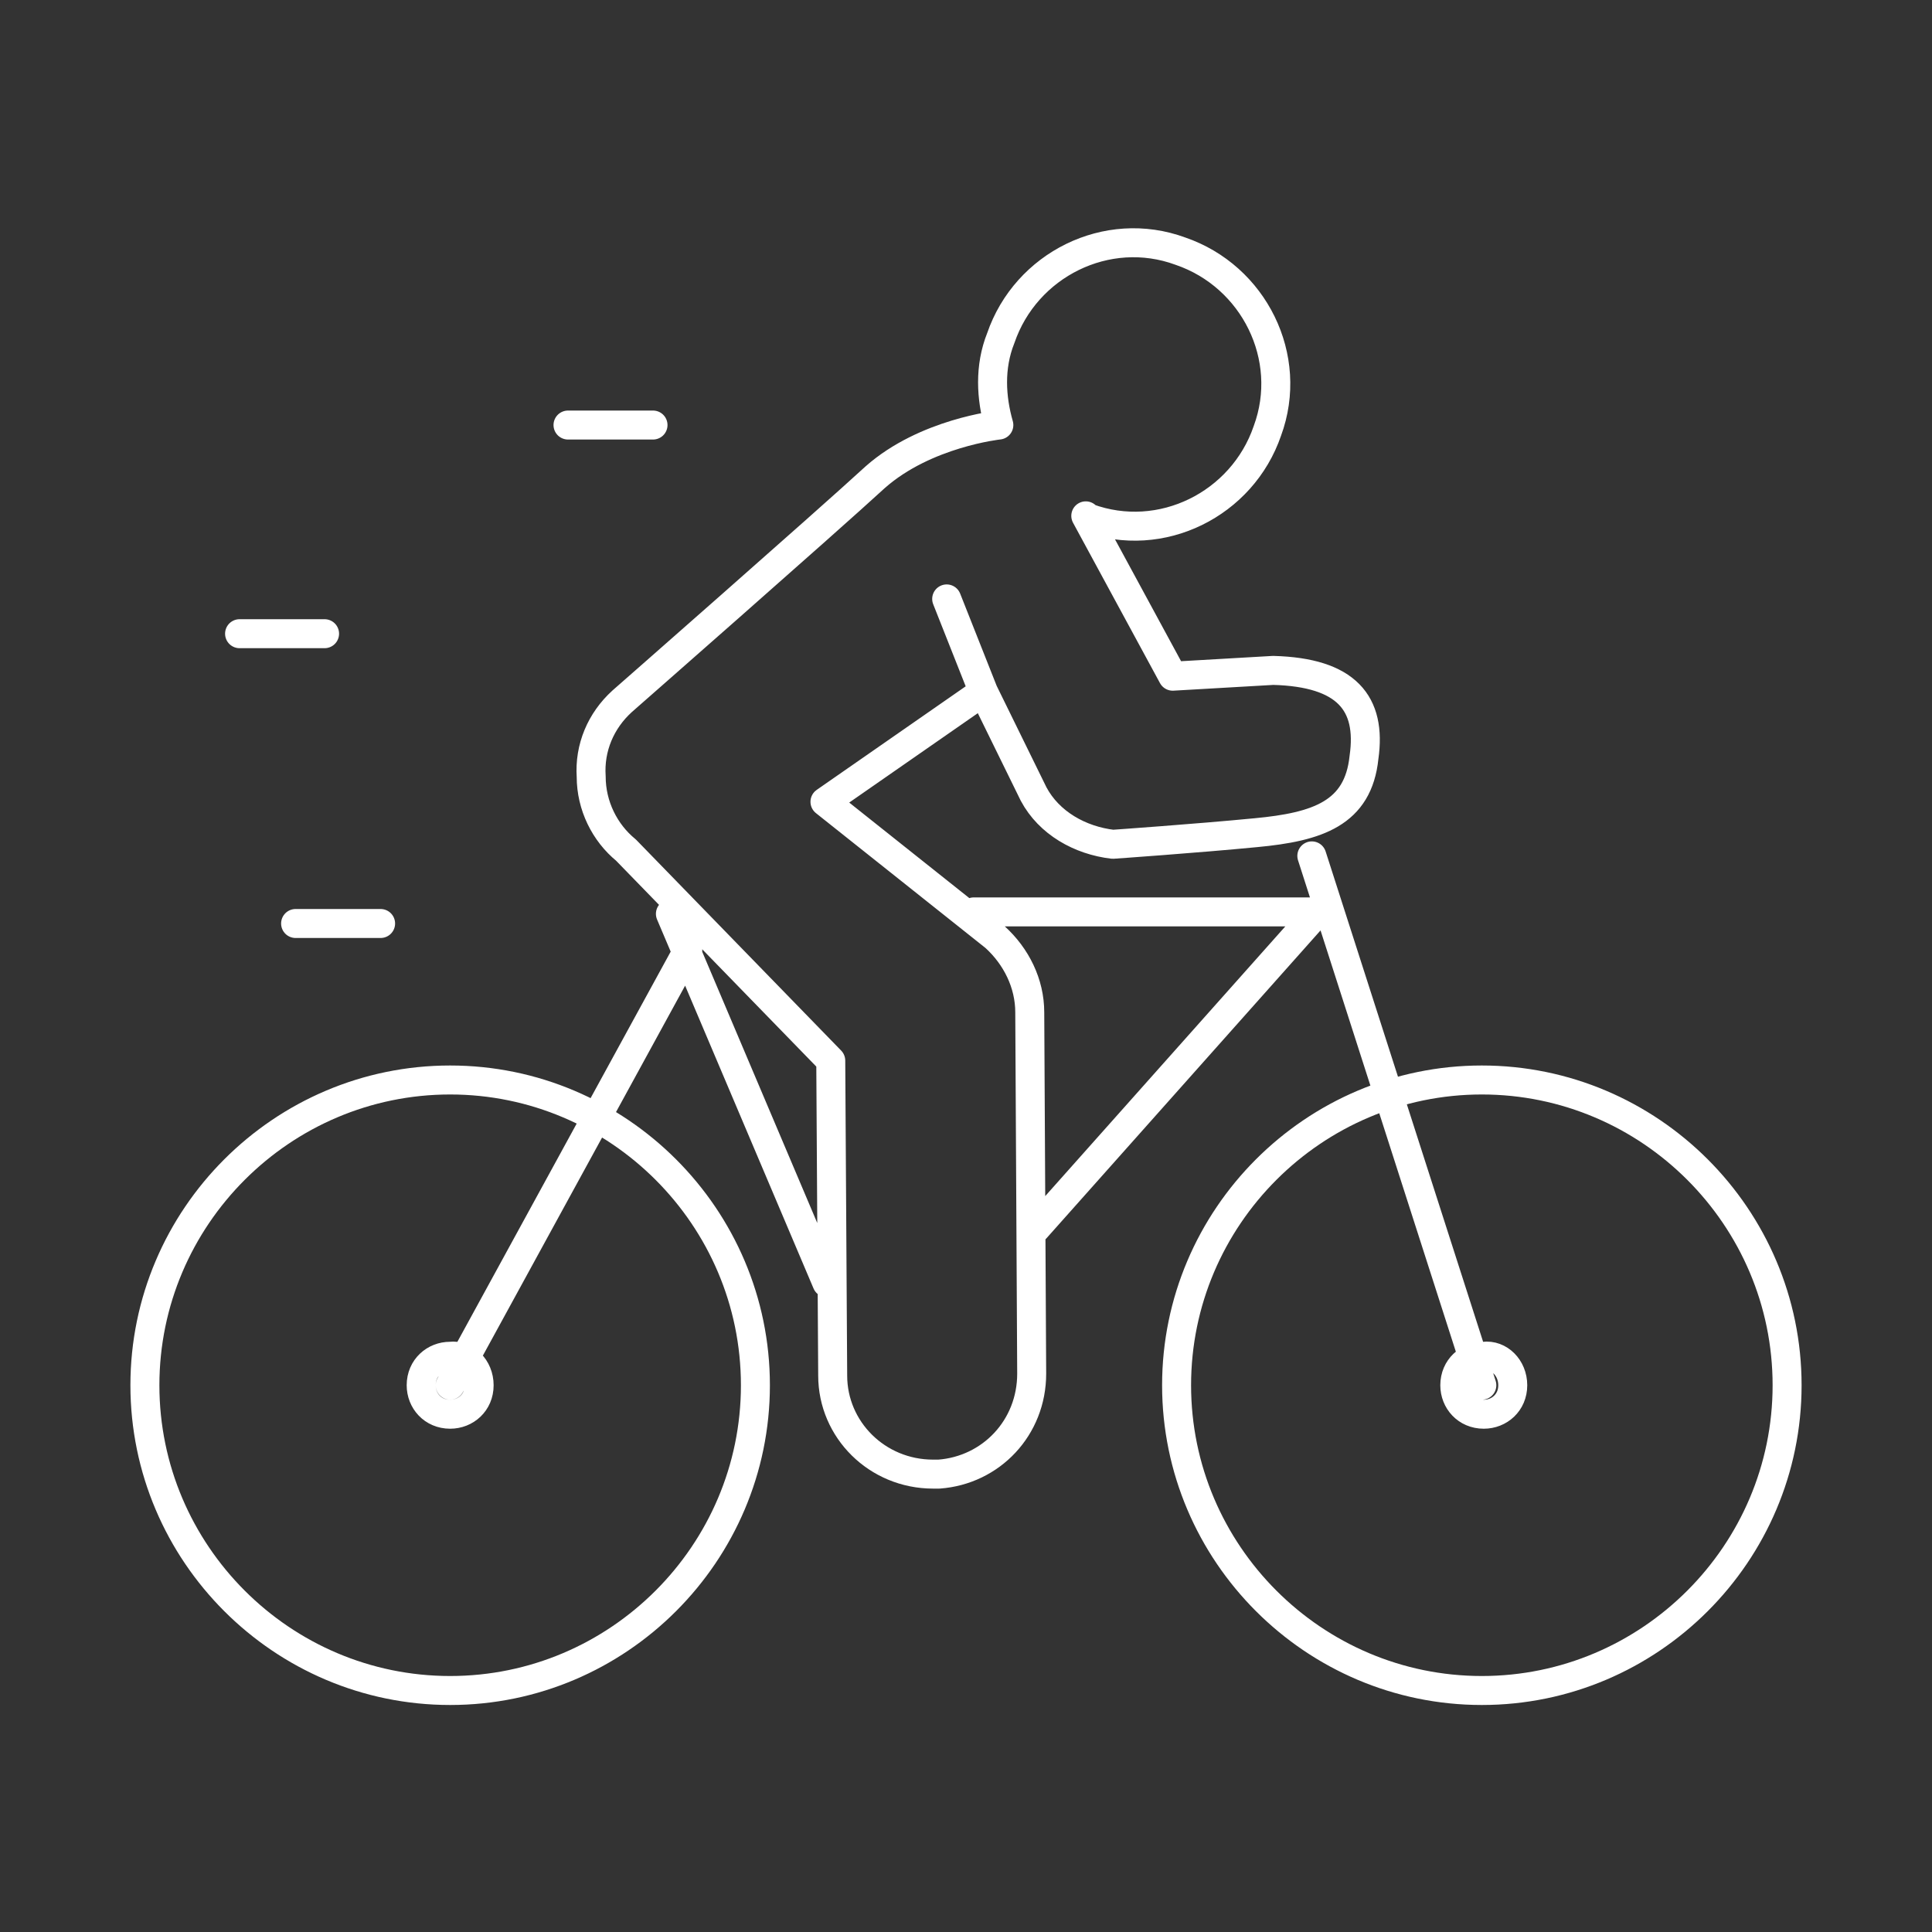
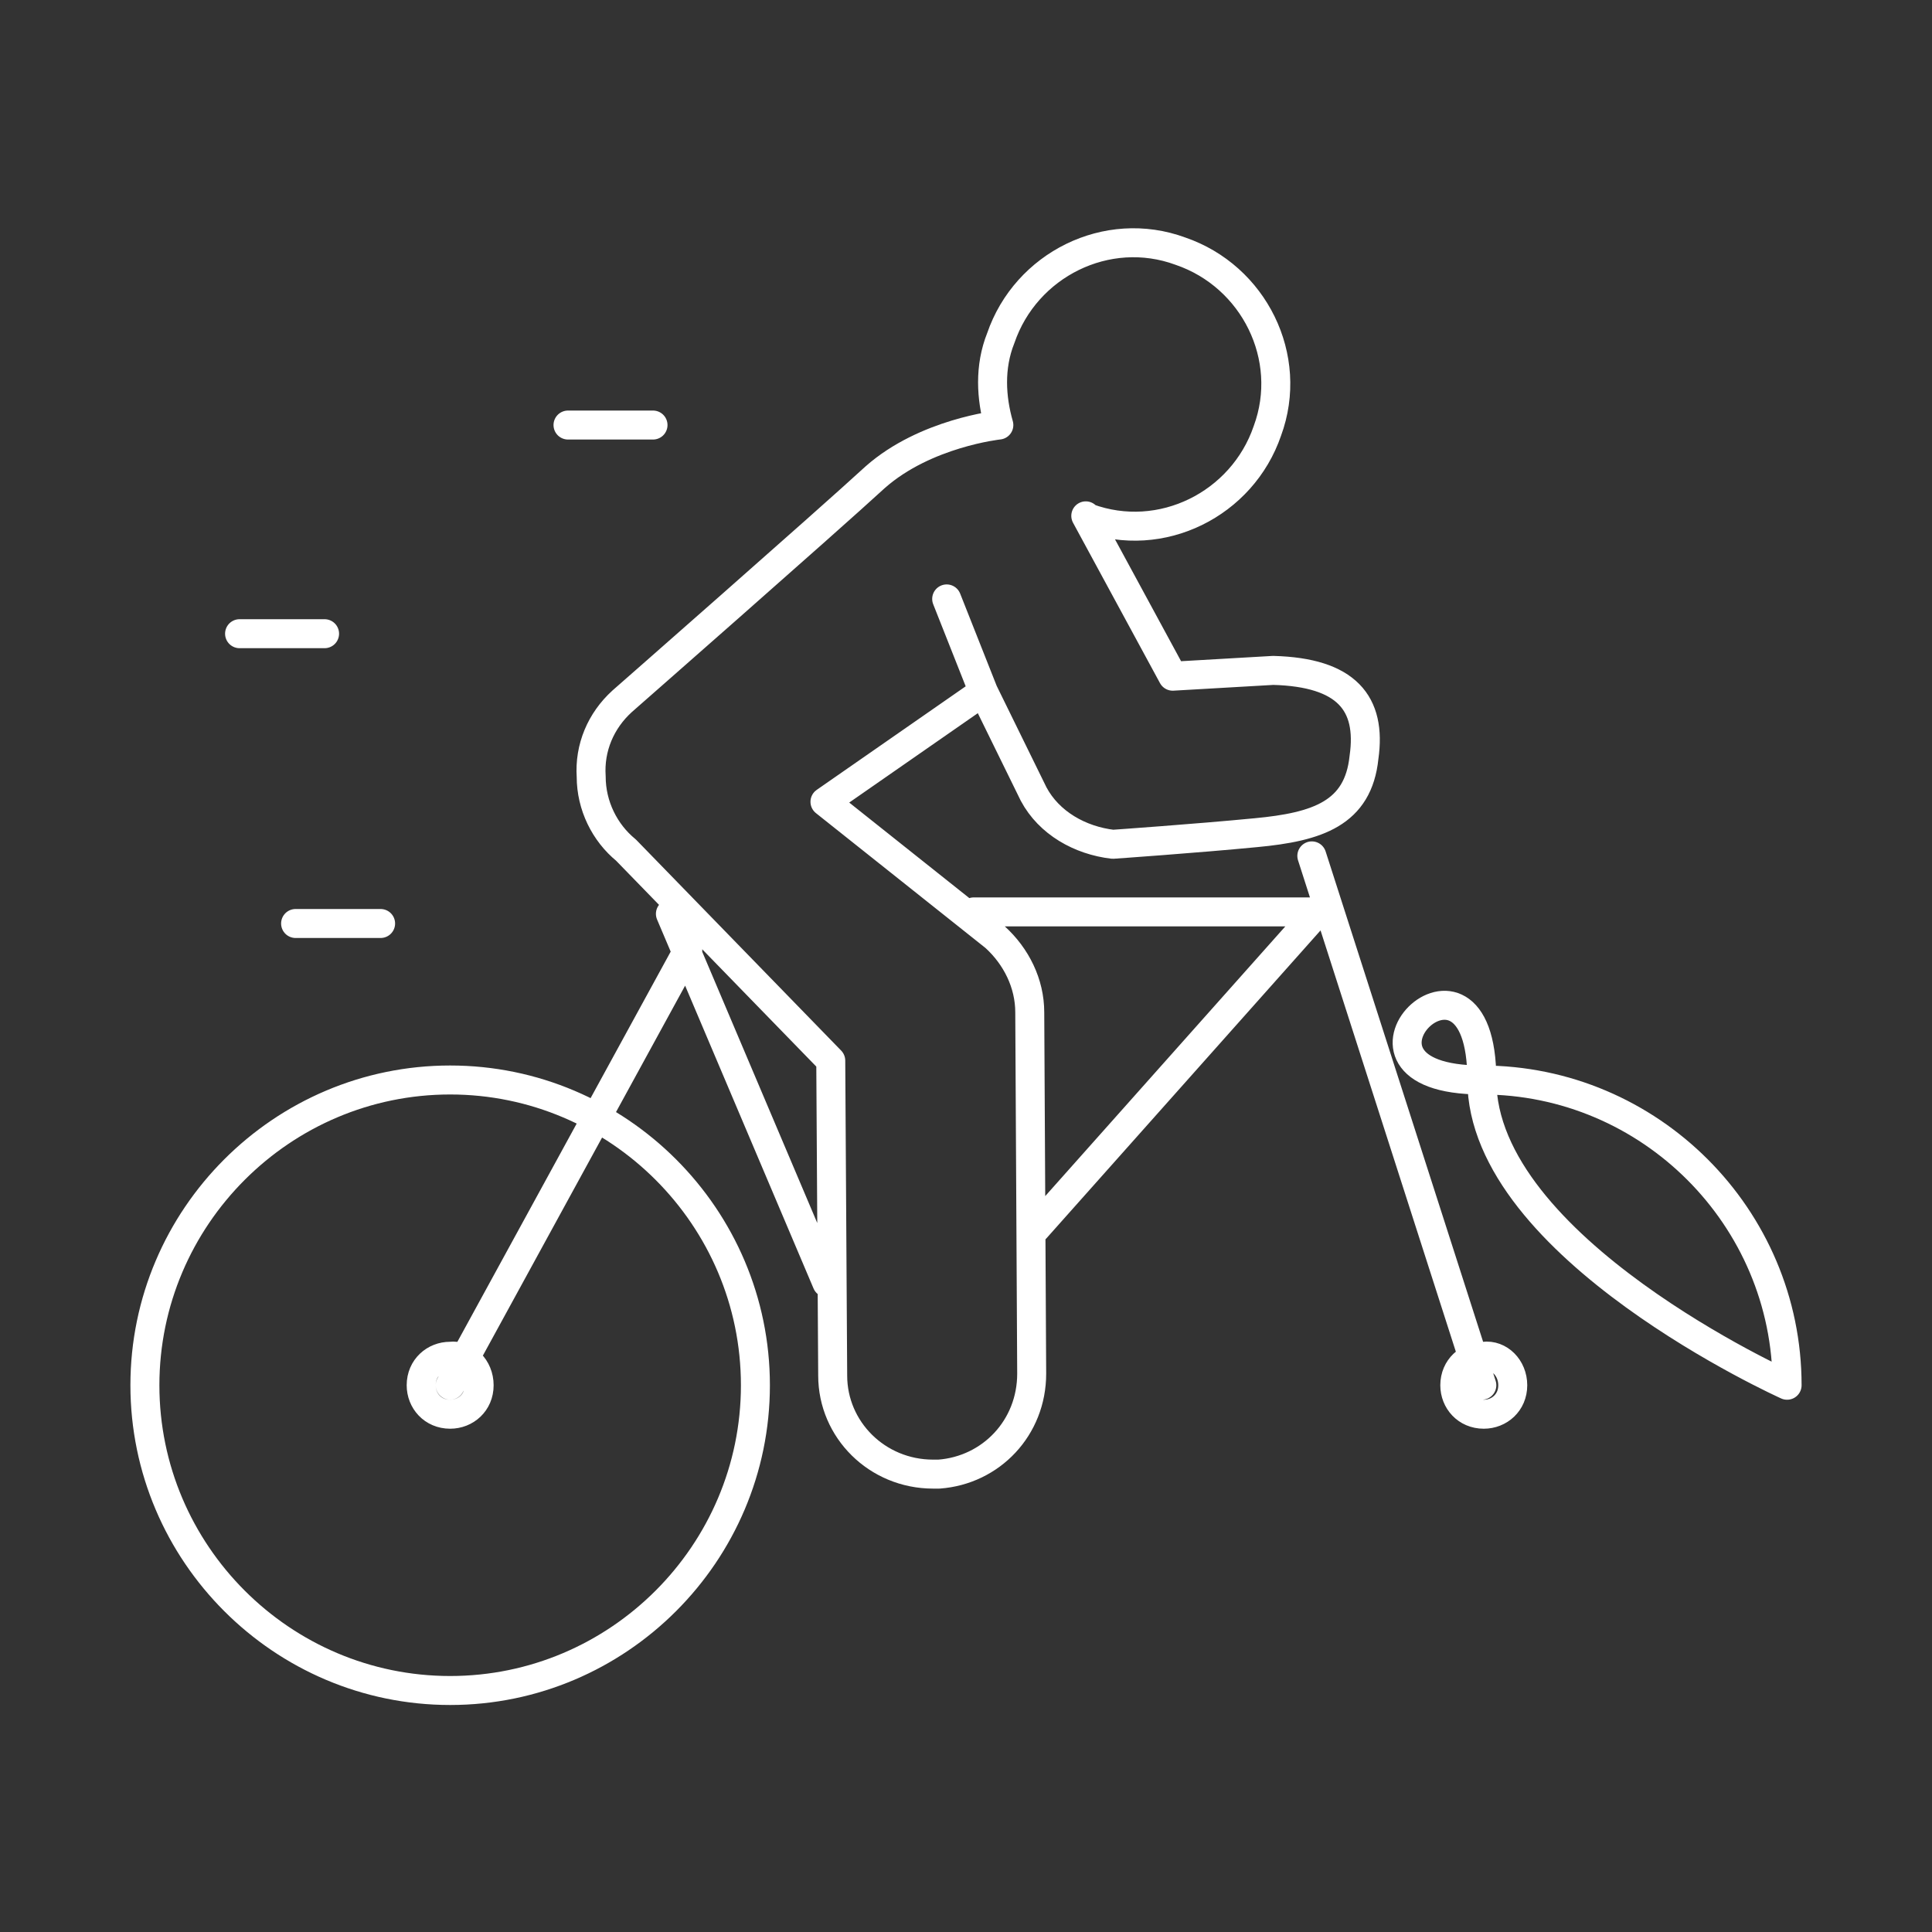
<svg xmlns="http://www.w3.org/2000/svg" version="1.1" id="Layer_1" x="0px" y="0px" viewBox="0 0 100 100" style="enable-background:new 0 0 100 100;" xml:space="preserve">
  <rect x="0" y="0" width="100" height="100" fill="#333333" stroke="none" />
  <style type="text/css"> .st0{fill:none;stroke:#FFFFFF;stroke-width:1.5;stroke-linecap:round;stroke-linejoin:round;stroke-miterlimit:10;} </style>
  <g>
-     <path class="st0" d="M50.9,35.8L49,31 M51.7,22c-0.4-1.4-0.5-3,0.1-4.5c1.3-3.8,5.5-5.9,9.3-4.5c3.8,1.3,5.9,5.5,4.5,9.3 c-1.3,3.8-5.5,5.9-9.3,4.5 M51.7,22c0,0-3.8,0.4-6.4,2.7C42.8,27,32.2,36.3,32.2,36.3c-1.1,1-1.7,2.4-1.6,3.9 c0,1.5,0.7,2.9,1.8,3.8L43,54.9l0.1,16.3c0,2.8,2.3,5.1,5.2,5.1c0.1,0,0.2,0,0.3,0c2.7-0.2,4.8-2.4,4.8-5.2l-0.1-18.7 c0-1.5-0.7-2.9-1.8-3.9l-8.8-7l8.2-5.7l2.6,5.3c0.8,1.5,2.4,2.4,4.1,2.6c0,0,4.3-0.3,7.4-0.6c3.2-0.3,5.3-1,5.6-3.9 c0.4-2.8-0.9-4.4-4.7-4.5l-5.2,0.3l-4.5-8.3 M35.6,49.2L23.3,71.7 M34.7,47.3l8.1,19.1 M53.6,63.6l14.6-16.4H50.4 M76.7,71.7 l-8.8-27.4 M39.1,71.7c0,8.7-7.1,15.8-15.8,15.8S7.5,80.4,7.5,71.7s7.1-15.8,15.8-15.8S39.1,63,39.1,71.7z M78.3,71.7 c0,0.9-0.7,1.5-1.5,1.5c-0.9,0-1.5-0.7-1.5-1.5c0-0.9,0.7-1.5,1.5-1.5C77.6,70.1,78.3,70.8,78.3,71.7z M24.8,71.7 c0,0.9-0.7,1.5-1.5,1.5c-0.9,0-1.5-0.7-1.5-1.5c0-0.9,0.7-1.5,1.5-1.5C24.1,70.1,24.8,70.8,24.8,71.7z M92.5,71.7 c0,8.7-7.1,15.8-15.8,15.8s-15.8-7.1-15.8-15.8S68,55.9,76.7,55.9S92.5,63,92.5,71.7z M16.8,32.8h-4.4 M19.7,47.8h-4.4 M33.8,22 h-4.4" />
+     <path class="st0" d="M50.9,35.8L49,31 M51.7,22c-0.4-1.4-0.5-3,0.1-4.5c1.3-3.8,5.5-5.9,9.3-4.5c3.8,1.3,5.9,5.5,4.5,9.3 c-1.3,3.8-5.5,5.9-9.3,4.5 M51.7,22c0,0-3.8,0.4-6.4,2.7C42.8,27,32.2,36.3,32.2,36.3c-1.1,1-1.7,2.4-1.6,3.9 c0,1.5,0.7,2.9,1.8,3.8L43,54.9l0.1,16.3c0,2.8,2.3,5.1,5.2,5.1c0.1,0,0.2,0,0.3,0c2.7-0.2,4.8-2.4,4.8-5.2l-0.1-18.7 c0-1.5-0.7-2.9-1.8-3.9l-8.8-7l8.2-5.7l2.6,5.3c0.8,1.5,2.4,2.4,4.1,2.6c0,0,4.3-0.3,7.4-0.6c3.2-0.3,5.3-1,5.6-3.9 c0.4-2.8-0.9-4.4-4.7-4.5l-5.2,0.3l-4.5-8.3 M35.6,49.2L23.3,71.7 M34.7,47.3l8.1,19.1 M53.6,63.6l14.6-16.4H50.4 M76.7,71.7 l-8.8-27.4 M39.1,71.7c0,8.7-7.1,15.8-15.8,15.8S7.5,80.4,7.5,71.7s7.1-15.8,15.8-15.8S39.1,63,39.1,71.7z M78.3,71.7 c0,0.9-0.7,1.5-1.5,1.5c-0.9,0-1.5-0.7-1.5-1.5c0-0.9,0.7-1.5,1.5-1.5C77.6,70.1,78.3,70.8,78.3,71.7z M24.8,71.7 c0,0.9-0.7,1.5-1.5,1.5c-0.9,0-1.5-0.7-1.5-1.5c0-0.9,0.7-1.5,1.5-1.5C24.1,70.1,24.8,70.8,24.8,71.7z M92.5,71.7 s-15.8-7.1-15.8-15.8S68,55.9,76.7,55.9S92.5,63,92.5,71.7z M16.8,32.8h-4.4 M19.7,47.8h-4.4 M33.8,22 h-4.4" />
  </g>
</svg>